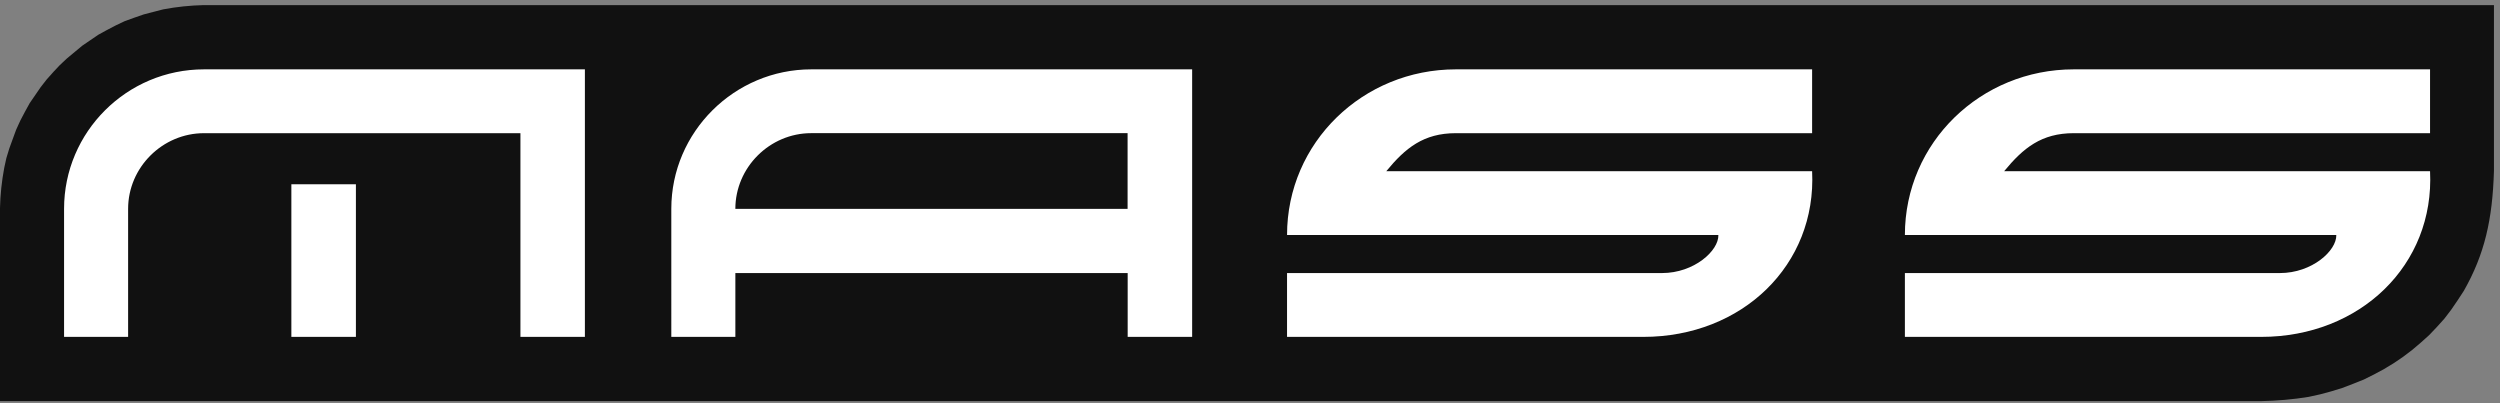
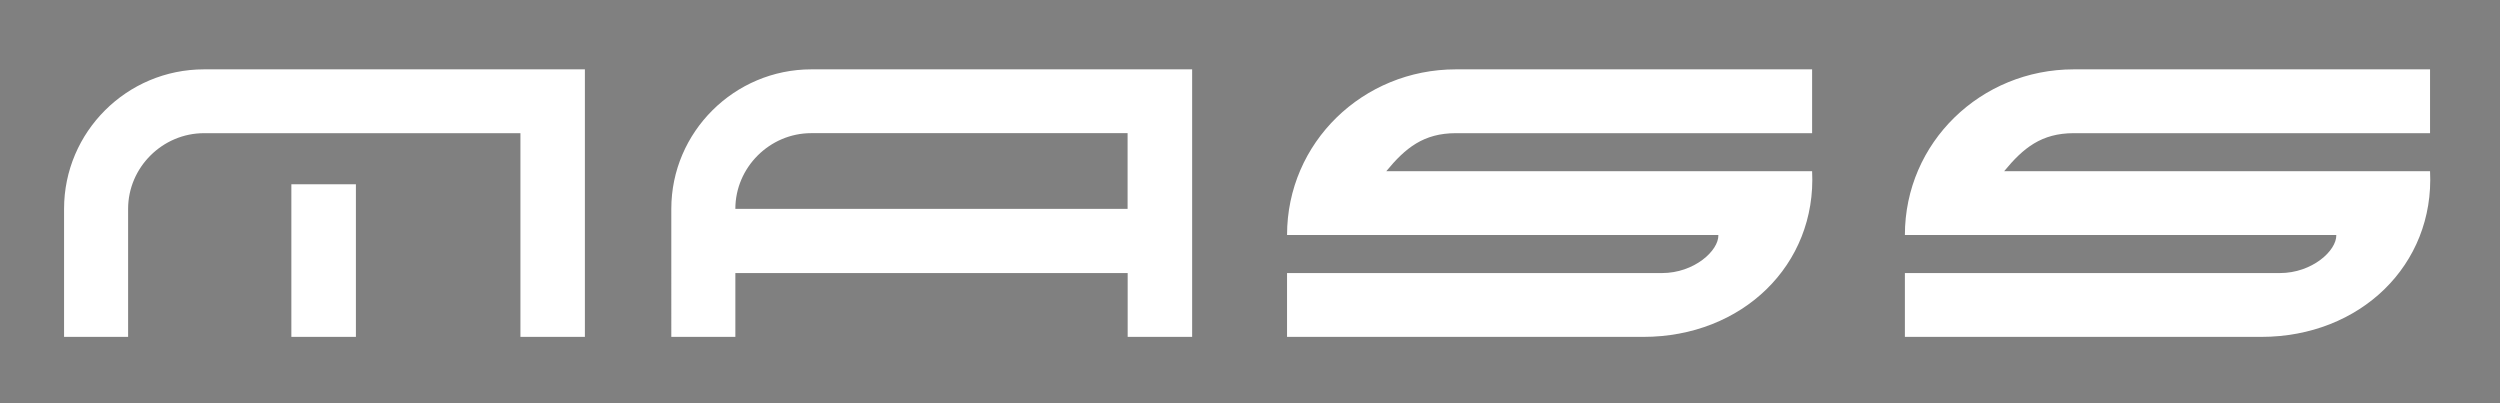
<svg xmlns="http://www.w3.org/2000/svg" width="279" height="45" viewBox="0 0 279 45">
  <rect x="0" y="0" width="279" height="45" fill="#808080" stroke="none" />
  <defs>
    <clipPath id="q2yfa">
-       <path d="M0 .57h278.325v44.194H0z" />
-     </clipPath>
+       </clipPath>
  </defs>
  <g>
    <g>
      <g>
        <g />
        <g clip-path="url(#q2yfa)">
-           <path fill="#111" d="M252.39 44.764l1.278-.047 1.326-.094 1.325-.141 1.325-.19 1.278-.282 1.23-.33 1.23-.378 1.231-.471 1.184-.472 1.135-.566 1.136-.613 1.089-.66 1.04-.708.995-.755.946-.801.946-.85.853-.895.851-.944.757-.99.71-1.038.71-1.085c2.32-4.09 3.198-7.941 3.36-13.395V.57H22.717l-1.089.047-1.136.094-1.135.142-1.136.189-1.089.282-1.088.283-1.089.378-1.041.377-.994.472-.993.519-.947.519-.9.613-.899.613-.851.707-.852.708-.805.755-.71.754-.757.849-.663.849-.615.896-.615.896-.52.944-.521.99-.473 1.038-.38 1.037-.378 1.038-.33 1.085-.238 1.085-.189 1.132-.142 1.131-.095 1.133L0 23.21v21.554z" />
-         </g>
+           </g>
      </g>
      <g>
        <path fill="#fff" d="M32.516 20.565h7.203v17.031h-7.203zm-9.746-5.702c-4.639 0-8.473 3.82-8.473 8.442v14.291H7.15V23.305c0-8.584 7.005-15.565 15.62-15.565h42.504v29.856H58.08V14.863zm67.766-.003c-4.638 0-8.471 3.823-8.471 8.45h43.774v-8.45zm-8.47 15.614v7.122h-7.148V23.305c0-8.584 7.053-15.565 15.62-15.565h42.505v29.856h-7.195v-7.122zm103.41 0c3.597 0 6.342-2.5 6.294-4.245h-48.136c0-10.33 8.472-18.489 18.838-18.489h39.759v7.123h-39.759c-3.597 0-5.633 1.65-7.763 4.244h47.522c.52 10.471-7.81 18.49-18.838 18.49h-39.76v-7.123zm68.958 0c3.598 0 6.344-2.5 6.297-4.245h-48.146c0-10.33 8.474-18.489 18.842-18.489h39.766v7.123h-39.766c-3.598 0-5.633 1.65-7.764 4.244h47.53c.52 10.471-7.812 18.49-18.842 18.49h-39.766v-7.123z" />
      </g>
    </g>
  </g>
</svg>